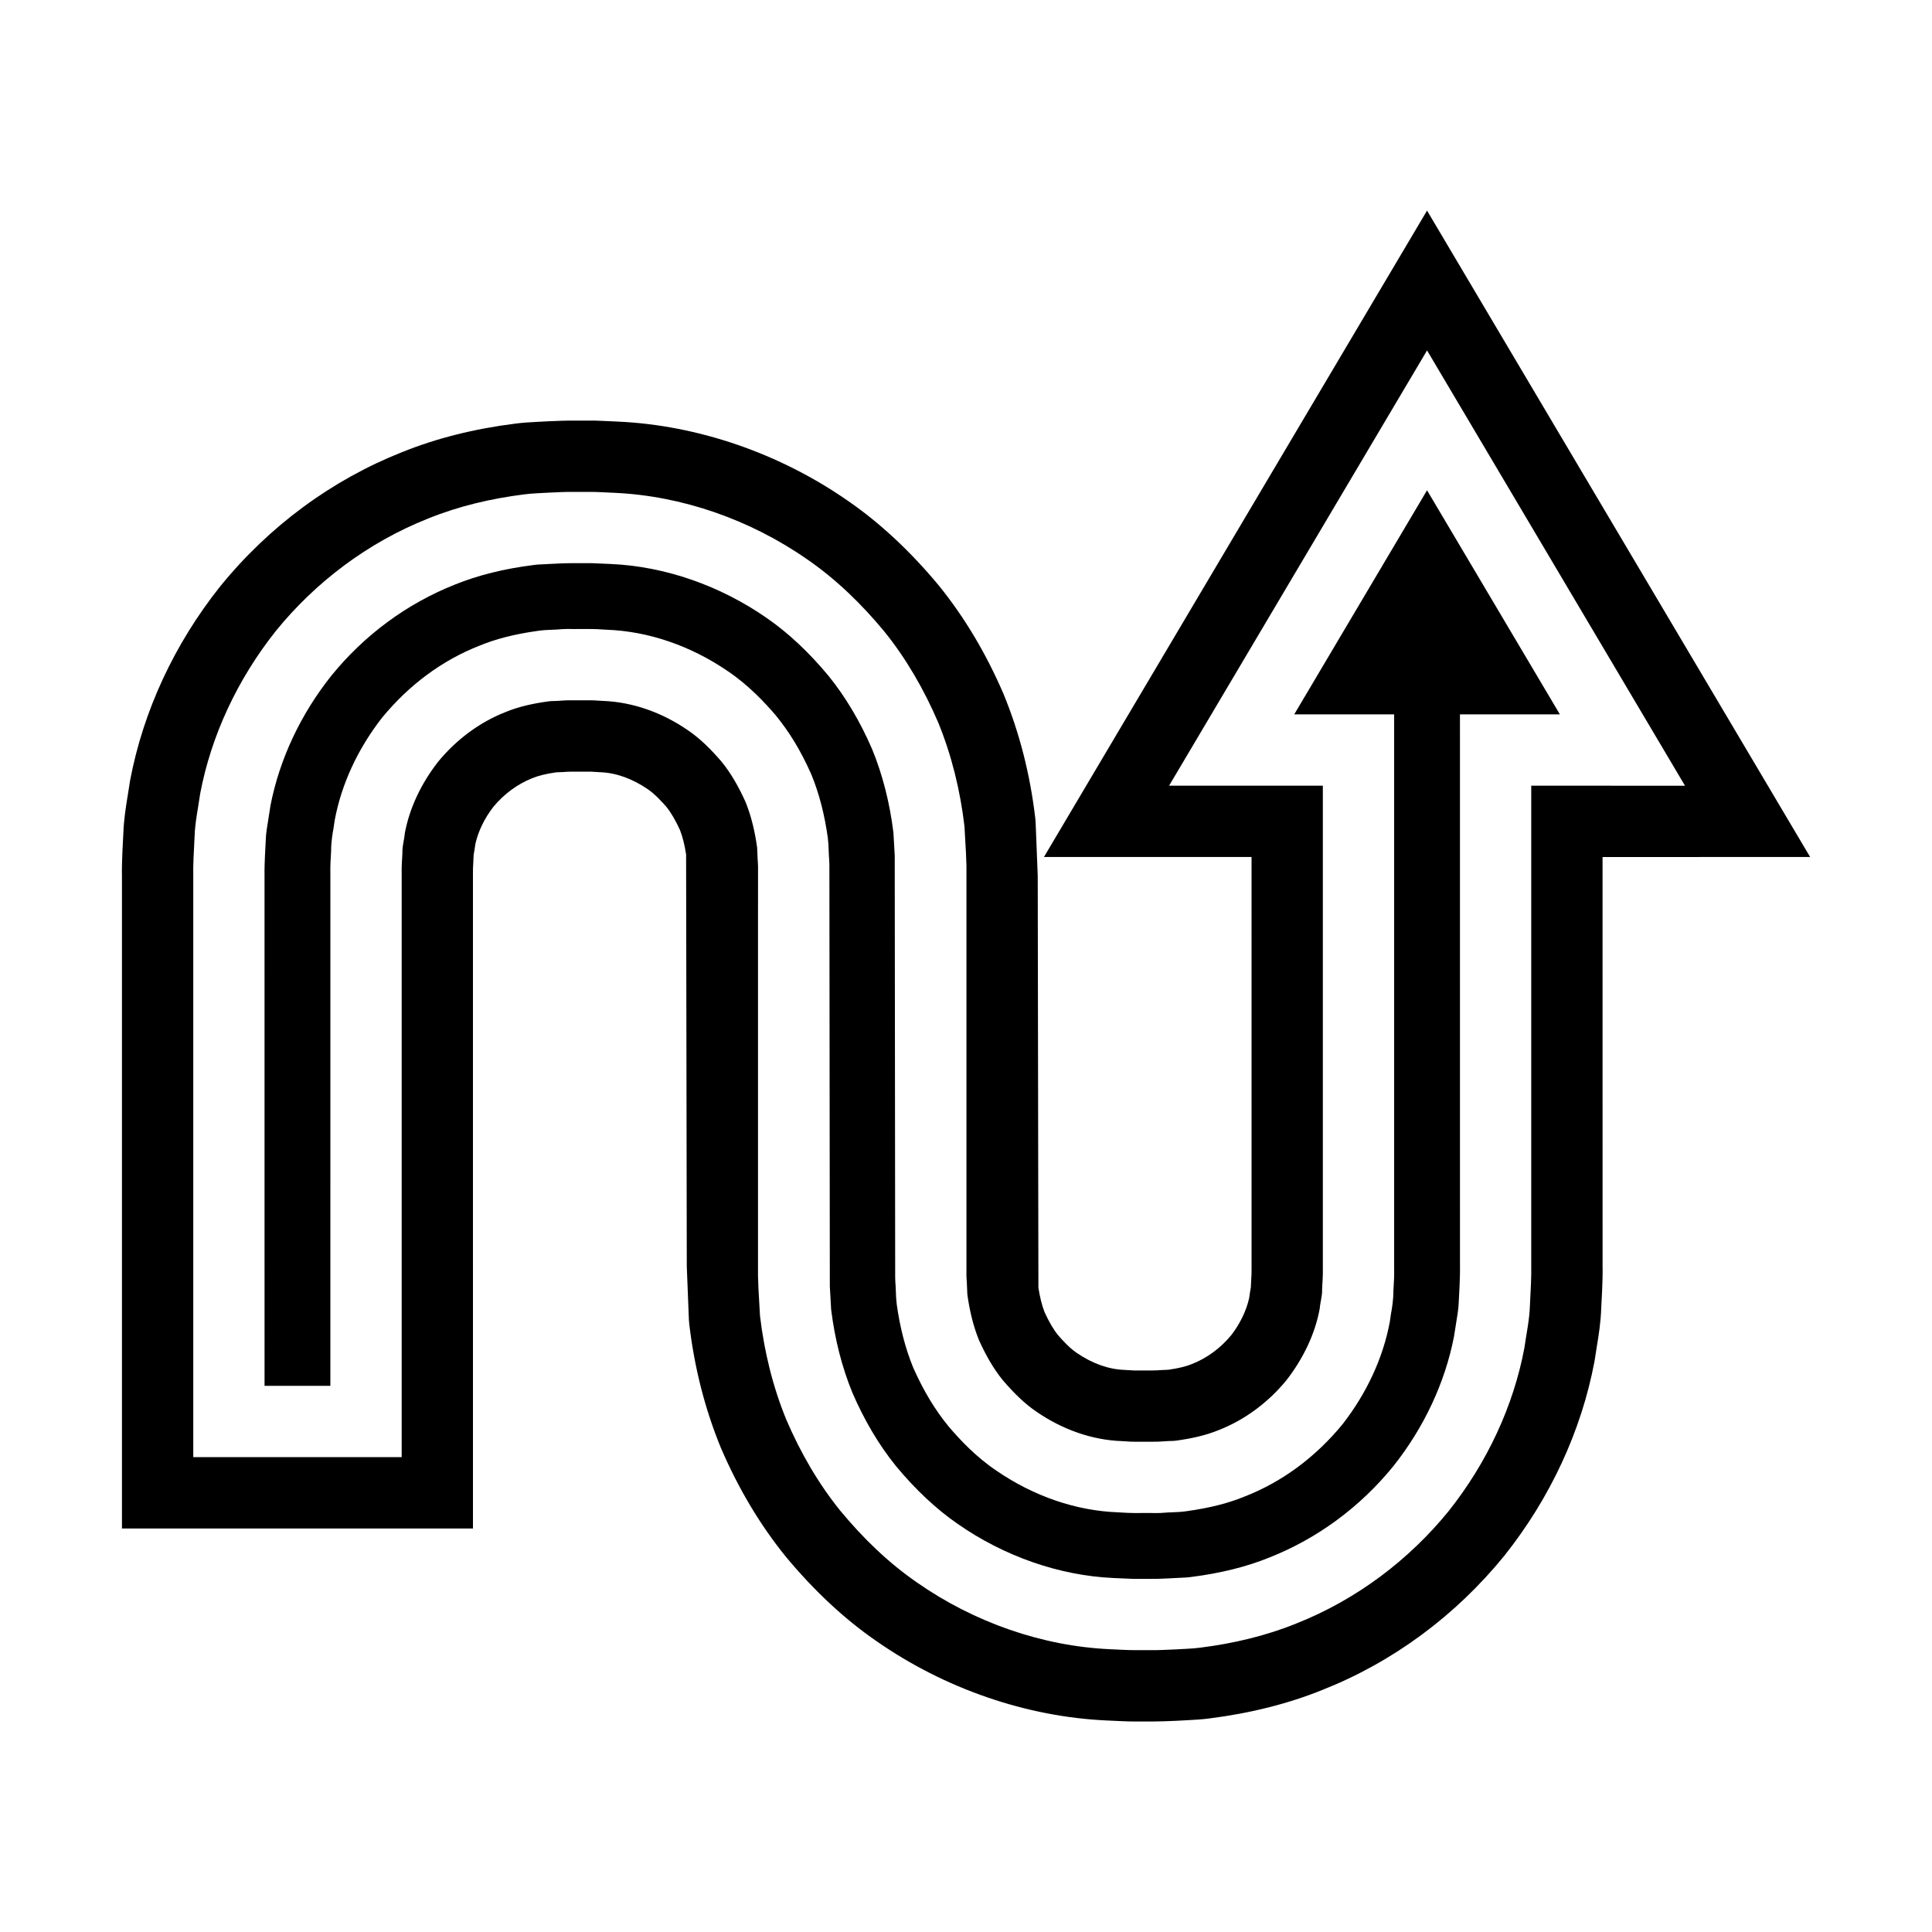
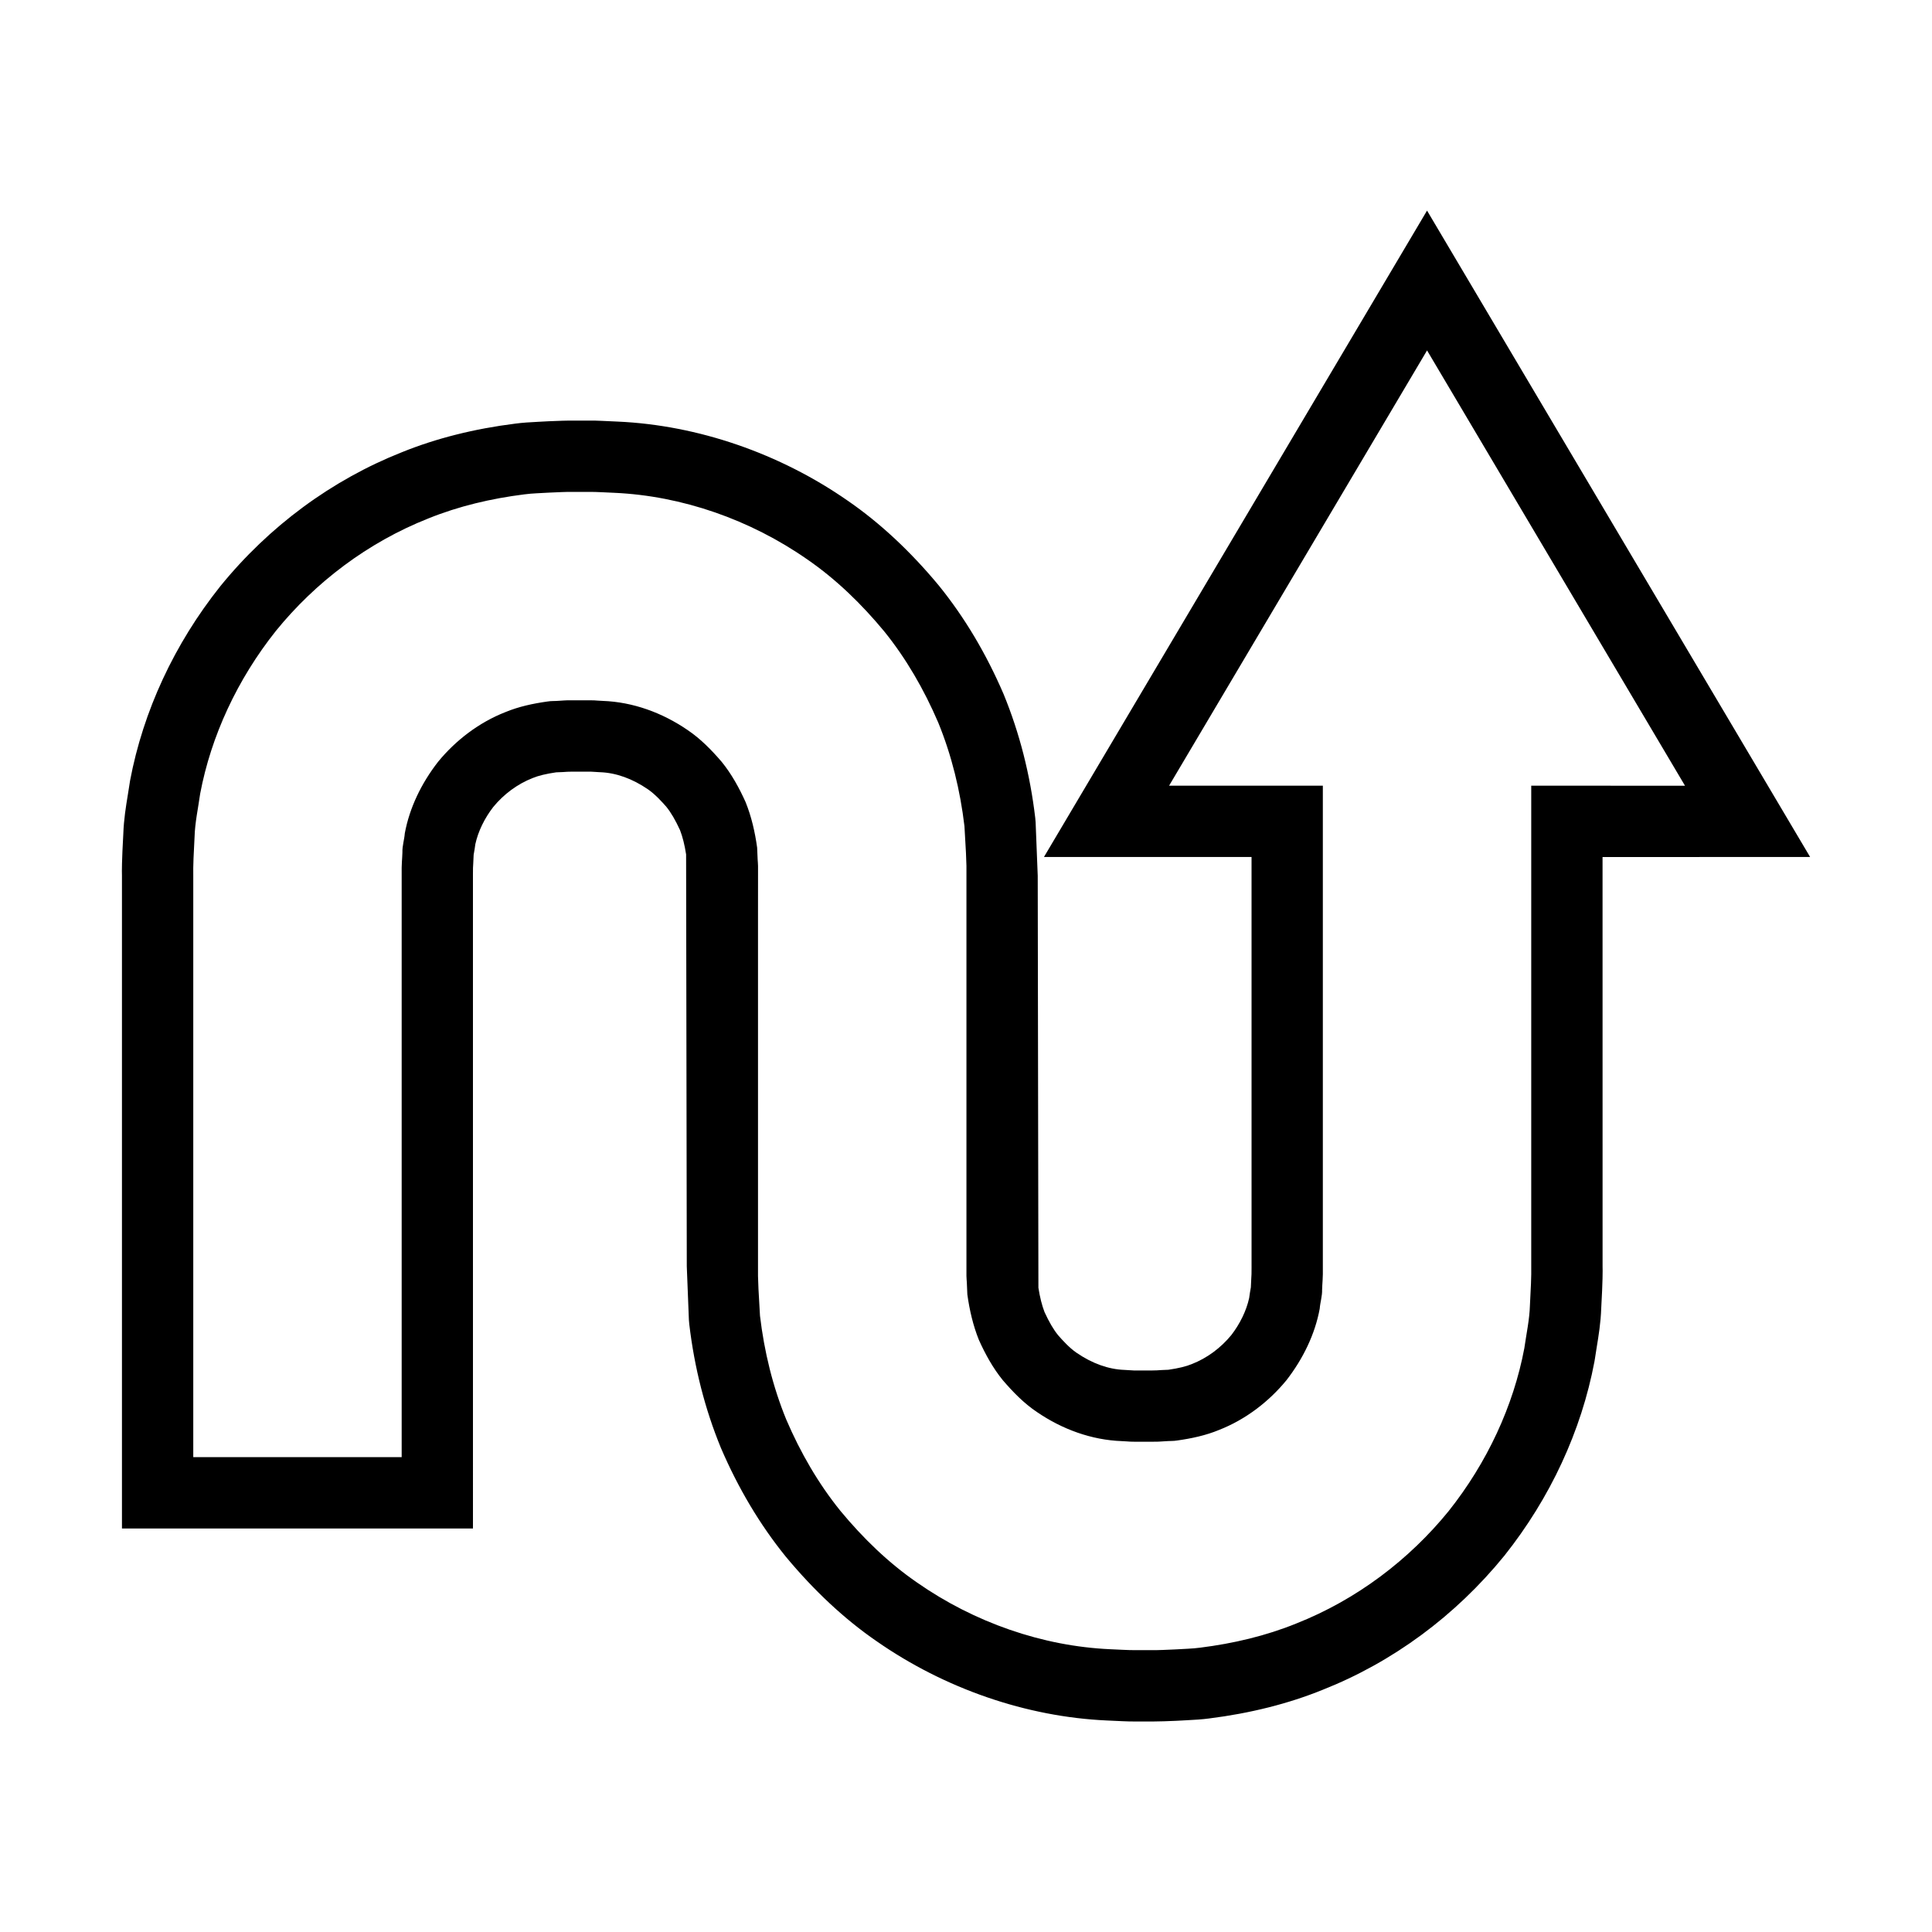
<svg xmlns="http://www.w3.org/2000/svg" fill="#000000" width="800px" height="800px" version="1.1" viewBox="144 144 512 512">
  <g>
-     <path d="m522.18 273.93-35.199 59.391h26.48v146.34c0.047 2.453-0.051 4.106-0.148 5.594l-0.043 0.812c-0.012 2.606-0.395 4.731-0.637 6.051l-0.312 2.137c-1.75 9.484-6.074 18.867-12.496 27.141-7.254 8.84-16.09 15.324-25.871 19.152-4.242 1.762-9.195 3.043-15.23 3.894-1.371 0.211-2.762 0.305-4.164 0.336l-1.023 0.043c-1.219 0.09-2.371 0.207-4.434 0.141l-4.519 0.004c-1.371-0.02-2.144-0.047-2.93-0.105l-1.453-0.086c-10.965-0.402-22.199-4.219-32.121-11.02-5.469-3.676-9.637-8.172-12.641-11.668-3.676-4.496-6.59-9.348-9.234-15.211l-0.297-0.691c-2.008-4.973-3.406-10.379-4.266-16.543l-0.164-1.793-0.137-3.164c-0.047-0.574-0.094-1.203-0.109-2.137l-0.121-111.8-0.348-6.125c-0.98-7.906-2.867-15.316-5.621-22.031-3.125-7.262-7.059-13.906-11.555-19.457-5.16-6.227-10.707-11.434-16.355-15.324-12.379-8.629-27.008-13.707-41.281-14.344l-5.242-0.227-5.113 0.004c-1.398-0.016-3.07 0.074-4.566 0.141l-2.652 0.137c-0.977 0.047-1.949 0.074-2.914 0.207-7.828 0.98-14.789 2.711-20.855 5.168-12.742 5.039-24.039 13.379-32.809 24.176-8.129 10.211-13.738 22.141-16.117 34.379-0.164 1.121-0.348 2.242-0.527 3.359-0.348 2.102-0.676 4.09-0.711 5.488l-0.027 0.547c-0.359 6.293-0.328 8.273-0.316 8.605l0.004 135.81h17.441l0.004-135.27c-0.047-2.457 0.055-4.117 0.148-5.598l0.043-0.797c0.012-2.613 0.395-4.738 0.637-6.062l0.316-2.141c1.762-9.512 6.09-18.898 12.512-27.145 7.238-8.82 16.074-15.305 25.855-19.133 4.25-1.762 9.199-3.043 15.234-3.894 1.367-0.211 2.758-0.305 4.16-0.336l0.84-0.035c1.344-0.102 2.473-0.211 4.625-0.148l4.512-0.004c1.355 0 2.129 0.047 2.922 0.105l1.465 0.086c10.973 0.402 22.207 4.219 32.121 11.023 5.59 3.773 9.902 8.473 12.648 11.672 3.699 4.539 6.527 9.242 9.215 15.18l0.297 0.691c2.012 4.961 3.41 10.379 4.277 16.562l0.164 1.793 0.137 3.172c0.047 0.531 0.102 1.223 0.117 2.273l0.117 111.66 0.348 6.117c0.98 7.918 2.875 15.324 5.625 22.031 3.117 7.25 7.043 13.898 11.562 19.473 5.152 6.215 10.695 11.418 16.336 15.305 12.383 8.641 27.012 13.711 41.289 14.352l5.242 0.227 5.117-0.004c1.445 0.02 3.086-0.074 4.586-0.141l2.625-0.137c0.977-0.047 1.949-0.074 2.914-0.207 7.836-0.98 14.789-2.711 20.844-5.172 12.742-5.035 24.039-13.371 32.832-24.184 8.121-10.211 13.723-22.152 16.094-34.383 0.164-1.102 0.344-2.203 0.523-3.293 0.348-2.125 0.68-4.129 0.719-5.539l0.027-0.543c0.359-6.309 0.328-8.281 0.316-8.613l-0.008-146.89h26.48z" />
    <path d="m623.7 371.11-101.52-171.3-101.52 171.3h55.012l0.004 108.9c0.02 1.34-0.031 2.137-0.078 2.848-0.047 0.773-0.09 1.508-0.109 2.32l-0.027 0.148c-0.164 0.879-0.305 1.762-0.418 2.652-0.738 3.387-2.461 6.891-4.738 9.836-2.801 3.406-6.402 6.09-10.461 7.68-1.508 0.629-3.543 1.117-6.215 1.508-0.562 0.012-1.121 0.031-1.684 0.07-0.488 0.02-0.934 0.055-1.398 0.086-0.199 0.016-0.41 0.016-1.129 0.027l-4.91 0.004-2.551-0.152c-4.176-0.152-8.504-1.688-12.652-4.535-1.871-1.254-3.879-3.484-4.898-4.66-1.203-1.473-2.379-3.473-3.594-6.121-0.695-1.809-1.23-3.934-1.625-6.465l-0.18-109.18-0.559-14.184-0.102-1.156c-1.359-11.508-4.137-22.434-8.375-32.766-4.617-10.742-10.348-20.371-17.164-28.785-7.512-9.062-15.637-16.629-24.051-22.426-18.09-12.609-39.797-20.086-61.074-21.035l-4.16-0.191c-1.148-0.051-2.336-0.09-3.133-0.074l-4.348 0.004c-1.48-0.027-4.246 0.062-6.715 0.176l-2.789 0.148c-2.051 0.102-4.098 0.223-5.945 0.473-10.902 1.359-21.051 3.922-30.023 7.555-18.621 7.363-35.254 19.617-48.219 35.582-12.148 15.262-20.402 33.047-23.875 51.441l-0.141 0.887c-0.141 0.992-0.305 1.98-0.469 2.969-0.496 3.019-1.055 6.438-1.188 10.27-0.406 7.18-0.395 10.027-0.359 11.027v173.07h93.02l-0.004-173.41c-0.02-1.34 0.031-2.137 0.078-2.848 0.047-0.773 0.09-1.504 0.109-2.312l0.027-0.141c0.164-0.875 0.305-1.754 0.418-2.641 0.742-3.406 2.469-6.91 4.746-9.848 2.801-3.406 6.402-6.09 10.461-7.68 1.508-0.629 3.547-1.117 6.215-1.508 0.594-0.012 1.188-0.035 1.777-0.074 0.426-0.02 0.82-0.047 1.223-0.078 0.223-0.016 0.473-0.02 1.211-0.027l4.898-0.004 2.559 0.152c4.176 0.152 8.5 1.688 12.617 4.508 1.926 1.301 3.918 3.512 4.926 4.676 1.195 1.469 2.379 3.484 3.606 6.152 0.691 1.789 1.223 3.906 1.617 6.441l0.18 109.18 0.559 14.184 0.102 1.152c1.359 11.523 4.144 22.453 8.379 32.77 4.602 10.711 10.332 20.344 17.172 28.789 7.519 9.062 15.637 16.629 24.047 22.41 18.082 12.617 39.789 20.09 61.082 21.039l4.168 0.191c1.148 0.047 2.242 0.086 3.125 0.074l4.348-0.004c0.207 0.004 0.438 0.004 0.691 0.004 1.57 0 3.922-0.086 6.047-0.18l2.762-0.148c2.051-0.102 4.098-0.223 5.945-0.473 10.918-1.367 21.074-3.934 30.02-7.566 18.594-7.34 35.227-19.586 48.234-35.582 12.148-15.273 20.398-33.066 23.863-51.445l0.141-0.855c0.137-0.98 0.301-1.957 0.457-2.93 0.5-3.043 1.066-6.473 1.195-10.316 0.406-7.203 0.395-10.047 0.359-11.043l-0.008-108.55zm-73.906-18.895v111.57 15.867c0.062 2.246-0.133 6.496-0.344 10.219-0.105 3.797-0.945 7.594-1.488 11.43-2.879 15.277-9.836 30.305-20.082 43.188-10.371 12.746-24.23 23.387-40.383 29.766-8.055 3.269-16.66 5.293-25.426 6.391-2.188 0.297-4.398 0.316-6.606 0.465-2.125 0.094-4.719 0.223-6.047 0.191h-4.836c-0.676 0.02-1.902-0.043-3.012-0.086l-3.359-0.156c-17.934-0.801-36.004-7.086-51.16-17.66-7.629-5.25-14.352-11.789-20.312-18.98-5.891-7.277-10.625-15.5-14.355-24.188-3.602-8.773-5.856-18.082-6.977-27.531l-0.402-7.098-0.125-3.438v-12.906-41.426-41.438l0.008-10.324v-2.574c-0.012-0.781-0.074-1.129-0.102-1.707l-0.137-3.172c-0.578-4.152-1.508-8.223-3.066-12.074-1.707-3.773-3.711-7.434-6.336-10.66-2.688-3.133-5.598-6.106-9-8.402-6.731-4.617-14.512-7.445-22.5-7.738l-1.492-0.086c-0.512-0.031-0.891-0.086-1.828-0.074h-4.828c-1.887-0.031-2.492 0.094-3.562 0.137-0.977 0.086-1.977 0.012-2.938 0.18-3.859 0.539-7.633 1.352-11.148 2.805-7.082 2.773-13.219 7.527-17.836 13.148-4.477 5.746-7.598 12.262-8.84 18.98-0.125 1.707-0.688 3.332-0.633 5.051-0.043 1.762-0.254 2.953-0.195 6.106v15.879 138.29h-55.23v-138.29-15.879c-0.062-2.246 0.133-6.496 0.344-10.207 0.105-3.805 0.949-7.602 1.484-11.441 2.883-15.277 9.844-30.305 20.09-43.176 10.363-12.758 24.23-23.387 40.383-29.777 8.051-3.258 16.656-5.281 25.422-6.379 2.188-0.297 4.398-0.316 6.606-0.465 2.129-0.094 4.719-0.223 6.051-0.191h4.828c0.676-0.02 1.91 0.043 3.016 0.086l3.352 0.156c17.934 0.801 36.008 7.098 51.16 17.66 7.633 5.262 14.352 11.797 20.312 18.988 5.894 7.273 10.617 15.5 14.355 24.188 3.594 8.773 5.852 18.07 6.969 27.52l0.402 7.106 0.125 3.438v12.898 41.438 41.426 12.906c0.016 0.77 0.074 1.117 0.102 1.707l0.137 3.164c0.578 4.152 1.512 8.223 3.066 12.074 1.707 3.785 3.719 7.445 6.336 10.66 2.695 3.133 5.598 6.117 9 8.402 6.738 4.617 14.52 7.445 22.508 7.738l1.492 0.086c0.504 0.031 0.891 0.086 1.828 0.074h4.836c1.883 0.031 2.488-0.105 3.559-0.137 0.977-0.086 1.977-0.012 2.938-0.18 3.852-0.539 7.633-1.348 11.148-2.805 7.082-2.773 13.215-7.527 17.836-13.148 4.469-5.758 7.598-12.262 8.836-18.98 0.125-1.707 0.688-3.344 0.633-5.051 0.043-1.77 0.254-2.961 0.195-6.117v-15.867-111.57h-40.746l68.363-115.35 68.359 115.36z" />
  </g>
</svg>